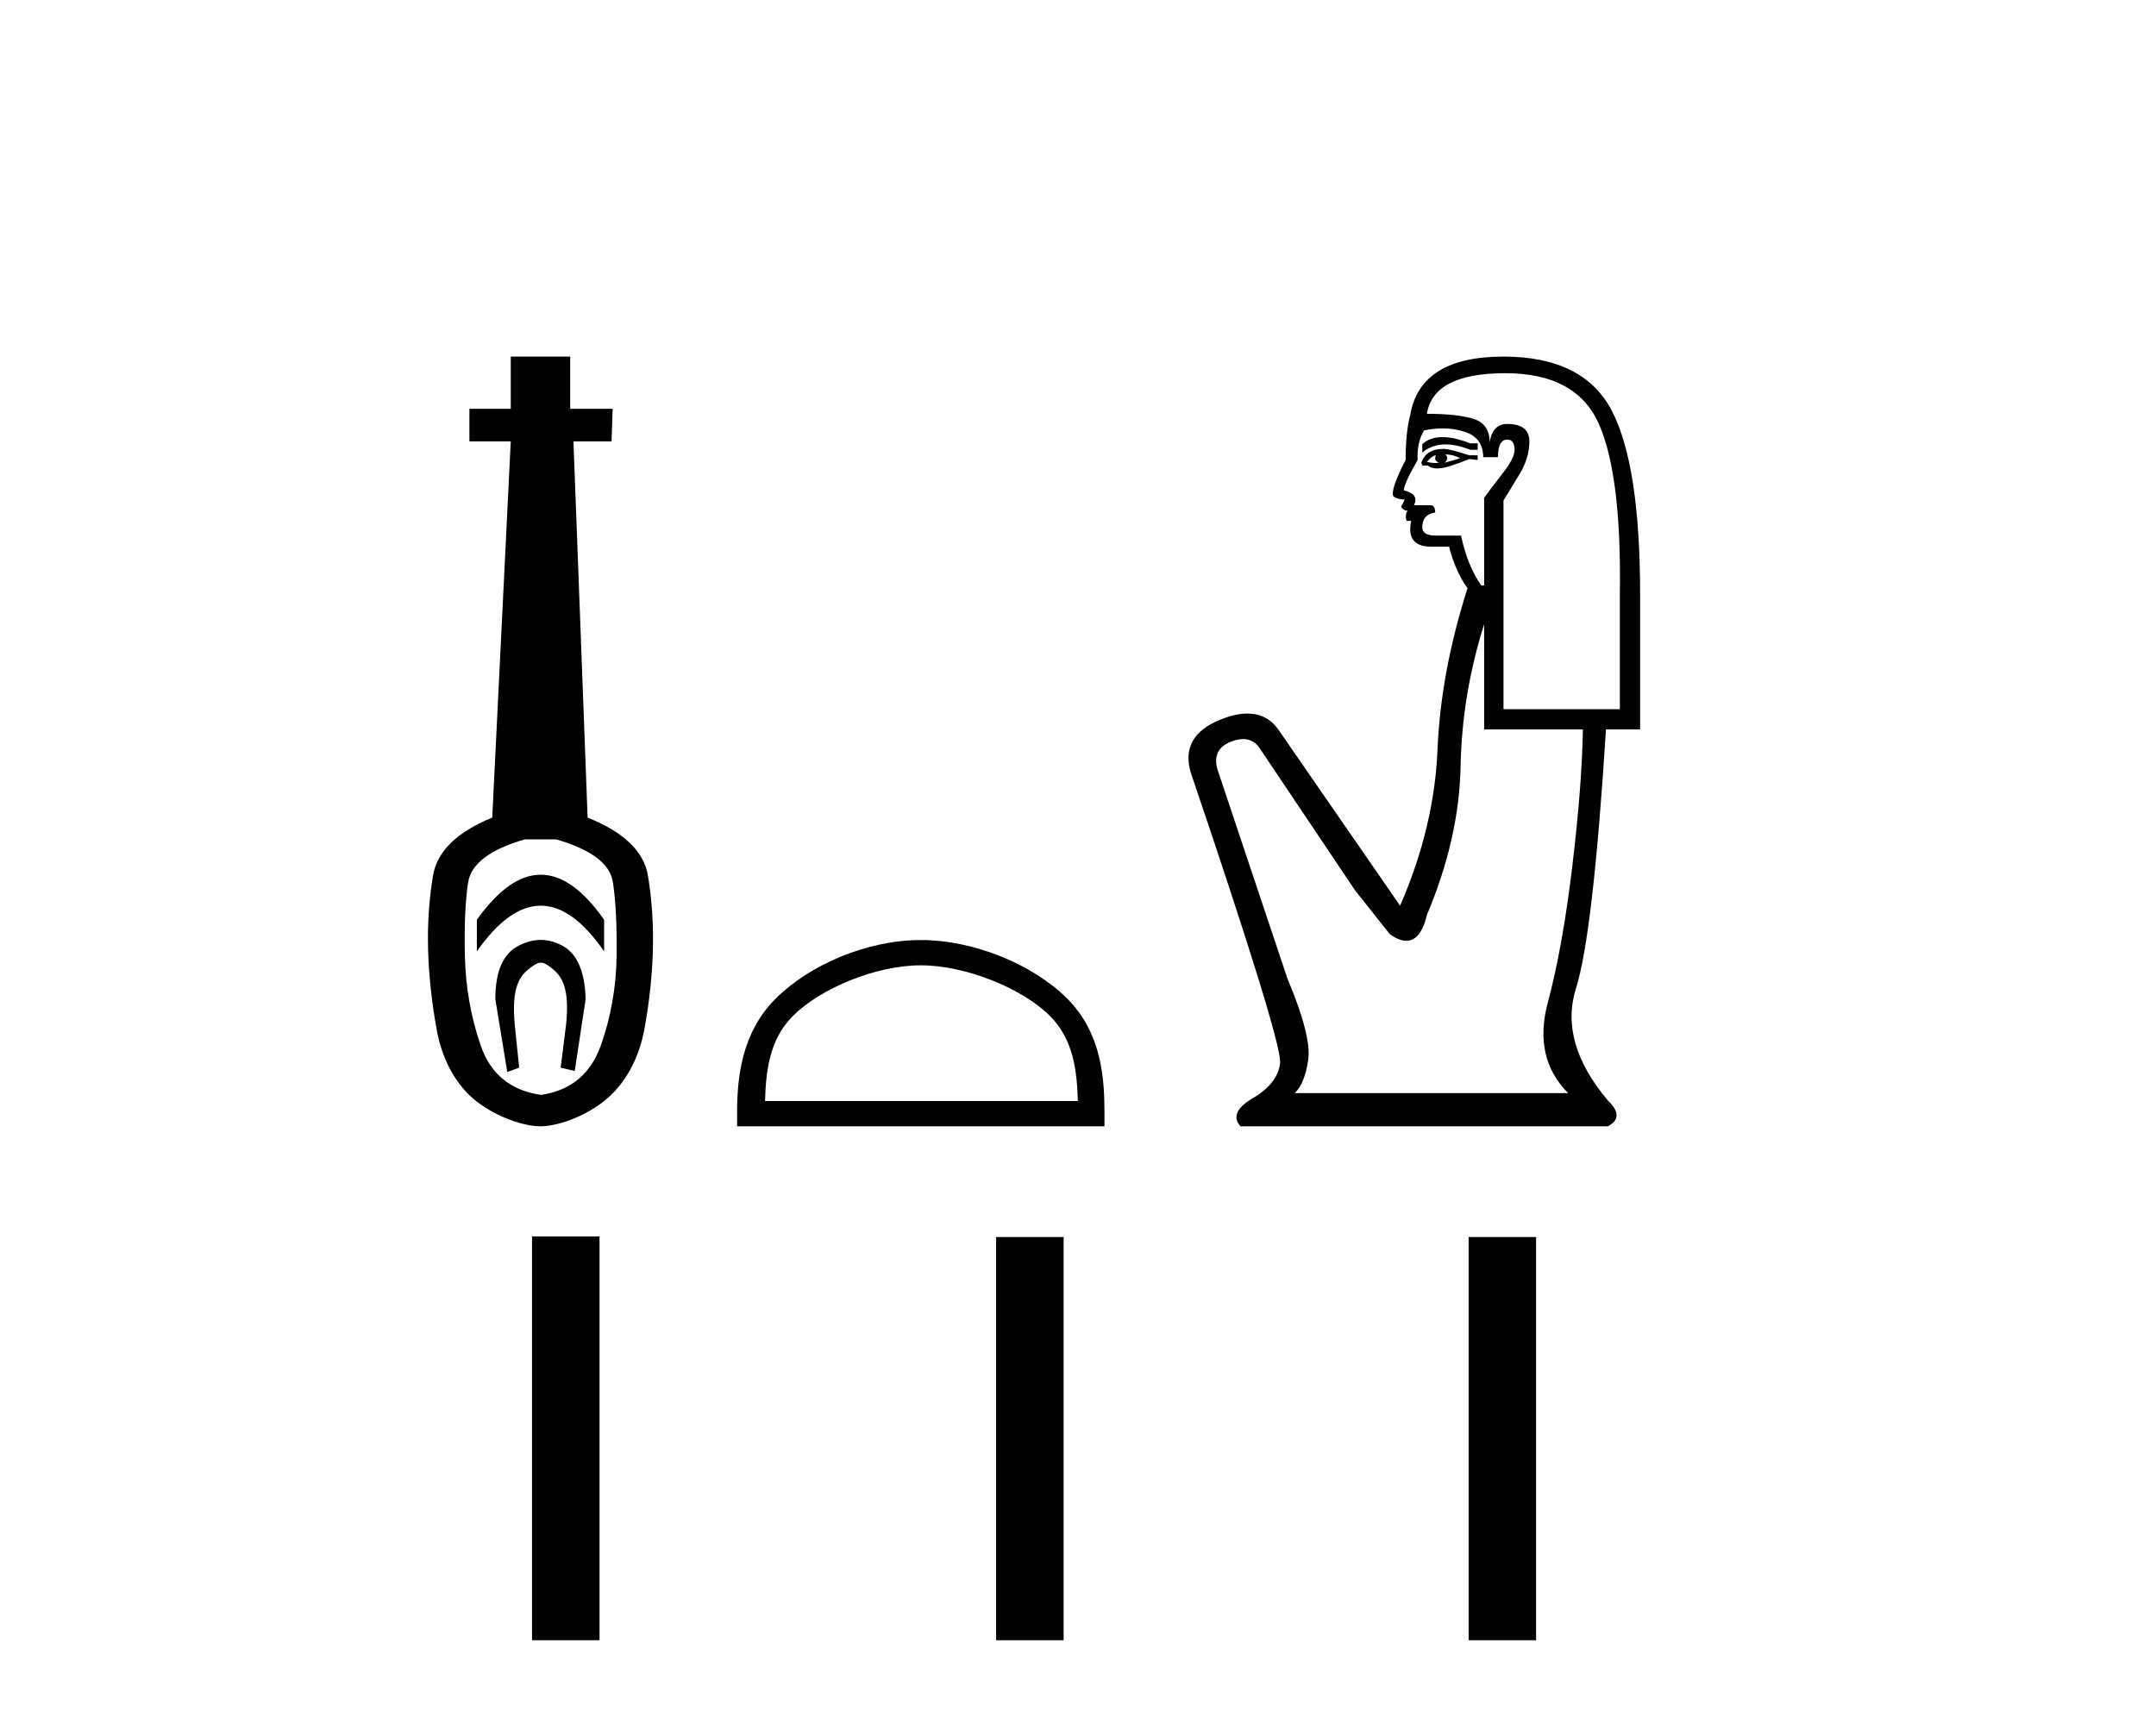
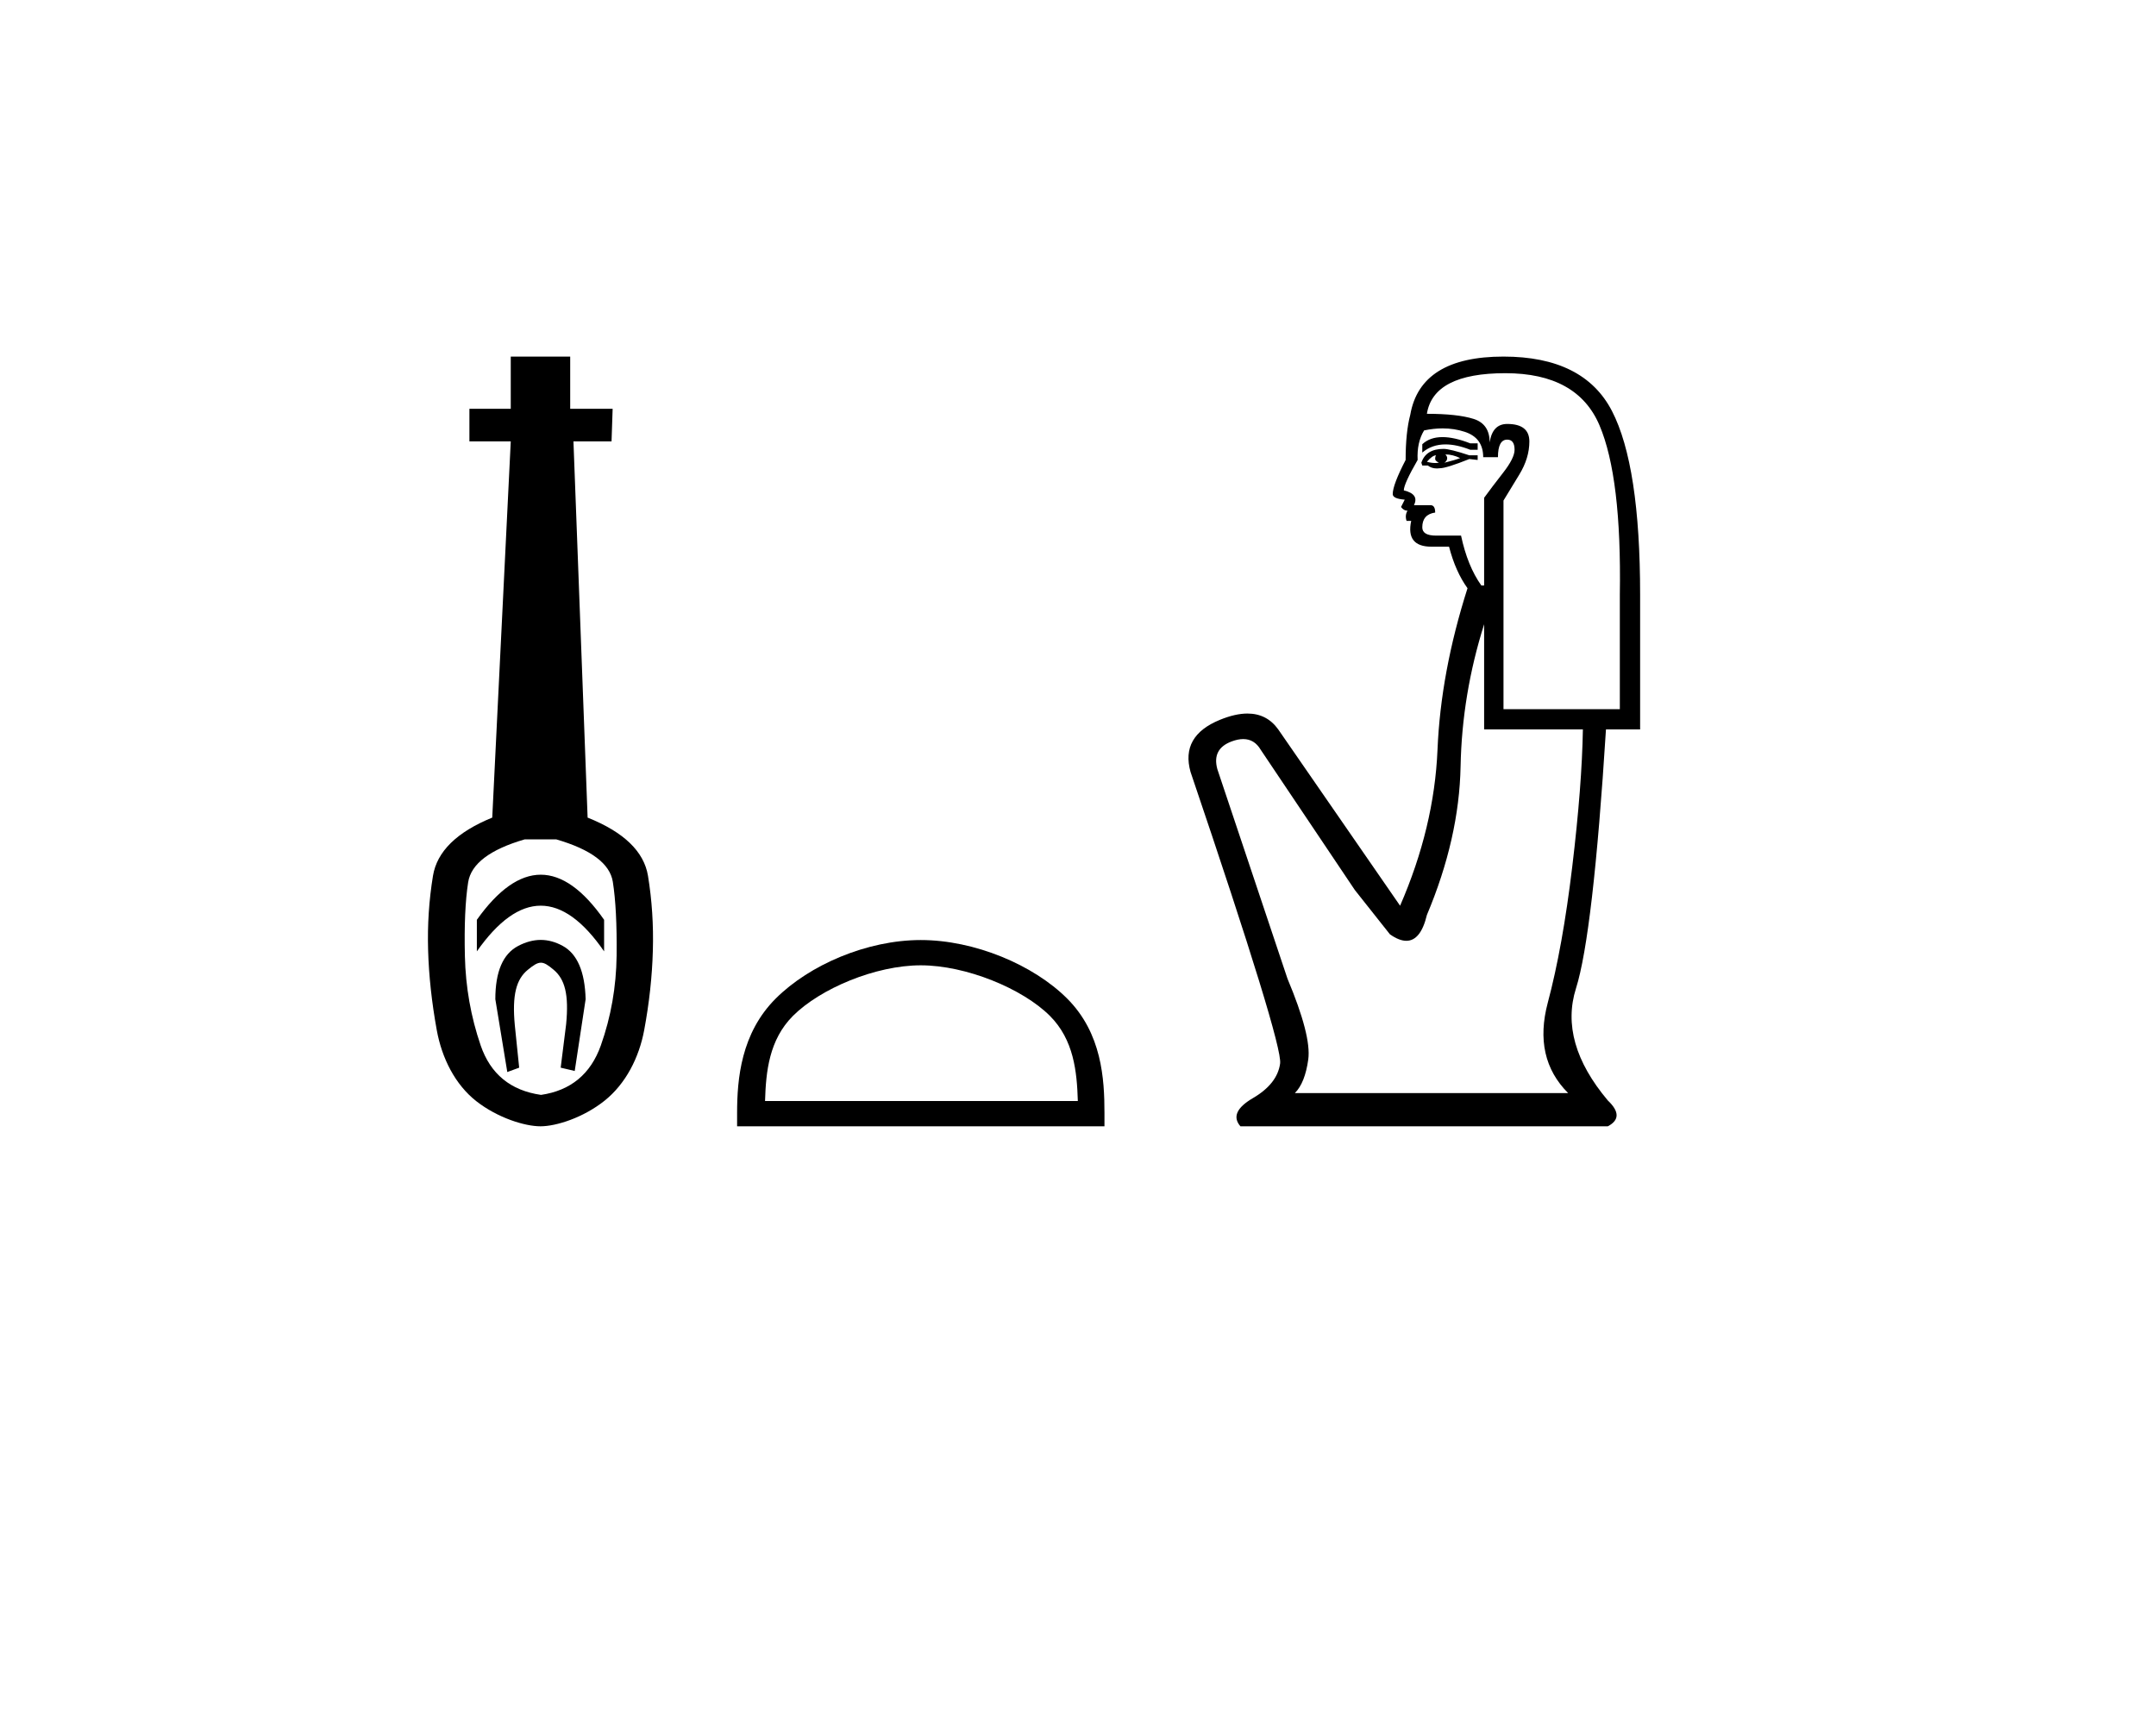
<svg xmlns="http://www.w3.org/2000/svg" width="51.0" height="41.0">
  <path d="M 12.791 20.696 C 12.29 20.696 11.786 21.052 11.28 21.763 L 11.28 22.51 C 11.786 21.789 12.29 21.429 12.791 21.429 C 13.293 21.429 13.793 21.789 14.29 22.51 L 14.29 21.763 C 13.793 21.052 13.293 20.696 12.791 20.696 ZM 12.791 22.239 C 12.616 22.239 12.438 22.287 12.258 22.381 C 11.897 22.57 11.717 22.99 11.717 23.642 L 12 25.365 L 12.281 25.262 L 12.178 24.259 C 12.11 23.539 12.213 23.168 12.487 22.945 C 12.624 22.833 12.71 22.778 12.795 22.778 C 12.879 22.778 12.963 22.833 13.096 22.945 C 13.362 23.168 13.46 23.53 13.392 24.233 L 13.263 25.262 L 13.595 25.34 L 13.853 23.642 C 13.836 22.99 13.655 22.57 13.312 22.381 C 13.141 22.287 12.967 22.239 12.791 22.239 ZM 13.158 19.86 C 13.981 20.1 14.427 20.434 14.496 20.863 C 14.564 21.292 14.594 21.875 14.586 22.612 C 14.577 23.35 14.453 24.057 14.213 24.735 C 13.973 25.412 13.501 25.803 12.798 25.906 C 12.078 25.803 11.602 25.412 11.37 24.735 C 11.138 24.057 11.014 23.354 10.997 22.625 C 10.98 21.896 11.006 21.313 11.074 20.876 C 11.143 20.439 11.589 20.1 12.412 19.86 ZM 12.082 8.437 L 12.082 9.672 L 11.104 9.672 L 11.104 10.444 L 12.082 10.444 L 11.644 19.345 C 10.804 19.688 10.337 20.147 10.242 20.722 C 10.148 21.296 10.109 21.884 10.127 22.484 C 10.144 23.084 10.212 23.714 10.332 24.375 C 10.452 25.035 10.765 25.663 11.271 26.058 C 11.777 26.452 12.416 26.649 12.785 26.649 C 13.154 26.649 13.793 26.448 14.299 26.045 C 14.805 25.642 15.118 25.018 15.238 24.375 C 15.358 23.732 15.426 23.106 15.443 22.497 C 15.461 21.888 15.422 21.296 15.328 20.722 C 15.233 20.147 14.757 19.688 13.9 19.345 L 13.565 10.444 L 14.466 10.444 L 14.492 9.672 L 13.488 9.672 L 13.488 8.437 Z" style="fill:#000000;stroke:none" />
  <path d="M 21.781 22.84 C 22.85 22.84 24.187 23.389 24.835 24.036 C 25.401 24.603 25.475 25.354 25.496 26.051 L 18.097 26.051 C 18.118 25.354 18.192 24.603 18.758 24.036 C 19.406 23.389 20.712 22.84 21.781 22.84 ZM 21.781 22.242 C 20.513 22.242 19.149 22.827 18.349 23.627 C 17.529 24.447 17.436 25.527 17.436 26.335 L 17.436 26.649 L 26.126 26.649 L 26.126 26.335 C 26.126 25.527 26.064 24.447 25.244 23.627 C 24.445 22.827 23.049 22.242 21.781 22.242 Z" style="fill:#000000;stroke:none" />
  <path d="M 34.122 10.342 Q 33.824 10.342 33.644 10.511 L 33.644 10.708 Q 33.872 10.515 34.194 10.515 Q 34.456 10.515 34.779 10.642 L 34.954 10.642 L 34.954 10.49 L 34.779 10.49 Q 34.4 10.342 34.122 10.342 ZM 34.19 10.752 Q 34.364 10.752 34.539 10.839 Q 34.43 10.883 34.168 10.948 Q 34.233 10.904 34.233 10.839 Q 34.233 10.795 34.19 10.752 ZM 33.971 10.773 Q 33.949 10.795 33.949 10.861 Q 33.949 10.904 34.037 10.948 Q 33.993 10.955 33.947 10.955 Q 33.855 10.955 33.753 10.926 Q 33.884 10.773 33.971 10.773 ZM 34.146 10.621 Q 33.731 10.621 33.622 10.948 L 33.644 11.014 L 33.775 11.014 Q 33.862 11.084 33.991 11.084 Q 34.024 11.084 34.058 11.079 Q 34.211 11.079 34.757 10.861 L 34.954 10.883 L 34.954 10.773 L 34.757 10.773 Q 34.299 10.621 34.146 10.621 ZM 34.126 10.136 Q 34.401 10.136 34.648 10.217 Q 35.085 10.359 35.085 10.817 L 35.434 10.817 Q 35.434 10.402 35.653 10.402 Q 35.827 10.402 35.827 10.642 Q 35.827 10.839 35.554 11.188 Q 35.281 11.538 35.107 11.778 L 35.107 13.853 L 35.041 13.853 Q 34.714 13.394 34.561 12.673 L 33.971 12.673 Q 33.644 12.673 33.644 12.477 Q 33.644 12.171 33.949 12.127 Q 33.949 11.953 33.84 11.953 L 33.447 11.953 Q 33.578 11.691 33.207 11.603 Q 33.207 11.45 33.534 10.883 Q 33.513 10.468 33.687 10.184 Q 33.915 10.136 34.126 10.136 ZM 35.609 8.83 Q 37.312 8.83 37.836 10.064 Q 38.361 11.298 38.317 14.071 L 38.317 16.779 L 35.565 16.779 L 35.565 11.843 Q 35.696 11.625 35.937 11.232 Q 36.177 10.839 36.177 10.446 Q 36.177 10.031 35.653 10.031 Q 35.303 10.031 35.238 10.468 Q 35.238 10.031 34.856 9.911 Q 34.473 9.791 33.753 9.791 Q 33.906 8.83 35.609 8.83 ZM 35.107 14.77 L 35.107 17.259 L 37.443 17.259 Q 37.421 18.591 37.192 20.502 Q 36.963 22.413 36.613 23.723 Q 36.264 25.033 37.094 25.863 L 30.63 25.863 Q 30.87 25.623 30.947 25.066 Q 31.023 24.509 30.455 23.155 L 28.796 18.198 Q 28.665 17.718 29.134 17.543 Q 29.284 17.487 29.409 17.487 Q 29.673 17.487 29.822 17.74 L 32.049 21.059 L 32.879 22.107 Q 33.098 22.26 33.267 22.26 Q 33.607 22.26 33.753 21.649 Q 34.517 19.836 34.55 18.133 Q 34.583 16.429 35.107 14.77 ZM 35.565 8.437 Q 33.6 8.437 33.36 9.813 Q 33.25 10.228 33.25 10.883 Q 32.945 11.472 32.945 11.691 Q 32.945 11.8 33.229 11.822 L 33.141 11.996 Q 33.207 12.084 33.294 12.084 Q 33.229 12.193 33.272 12.324 L 33.382 12.324 Q 33.25 12.935 33.862 12.935 L 34.277 12.935 Q 34.43 13.525 34.714 13.918 Q 34.08 15.905 34.004 17.74 Q 33.927 19.574 33.119 21.43 L 30.237 17.259 Q 29.968 16.883 29.509 16.883 Q 29.222 16.883 28.861 17.03 Q 27.922 17.412 28.162 18.264 Q 30.346 24.706 30.281 25.164 Q 30.215 25.645 29.636 25.983 Q 29.058 26.322 29.342 26.649 L 38.033 26.649 Q 38.448 26.431 38.033 26.038 Q 36.876 24.662 37.28 23.385 Q 37.684 22.107 37.989 17.259 L 38.797 17.259 L 38.797 14.071 Q 38.797 11.014 38.131 9.725 Q 37.465 8.437 35.565 8.437 Z" style="fill:#000000;stroke:none" />
-   <path d="M 12.585 29.256 L 12.585 38.809 L 14.182 38.809 L 14.182 29.256 ZM 23.563 29.269 L 23.563 38.809 L 25.16 38.809 L 25.16 29.269 ZM 34.74 29.269 L 34.74 38.809 L 36.336 38.809 L 36.336 29.269 Z" style="fill:#000000;stroke:none" />
</svg>